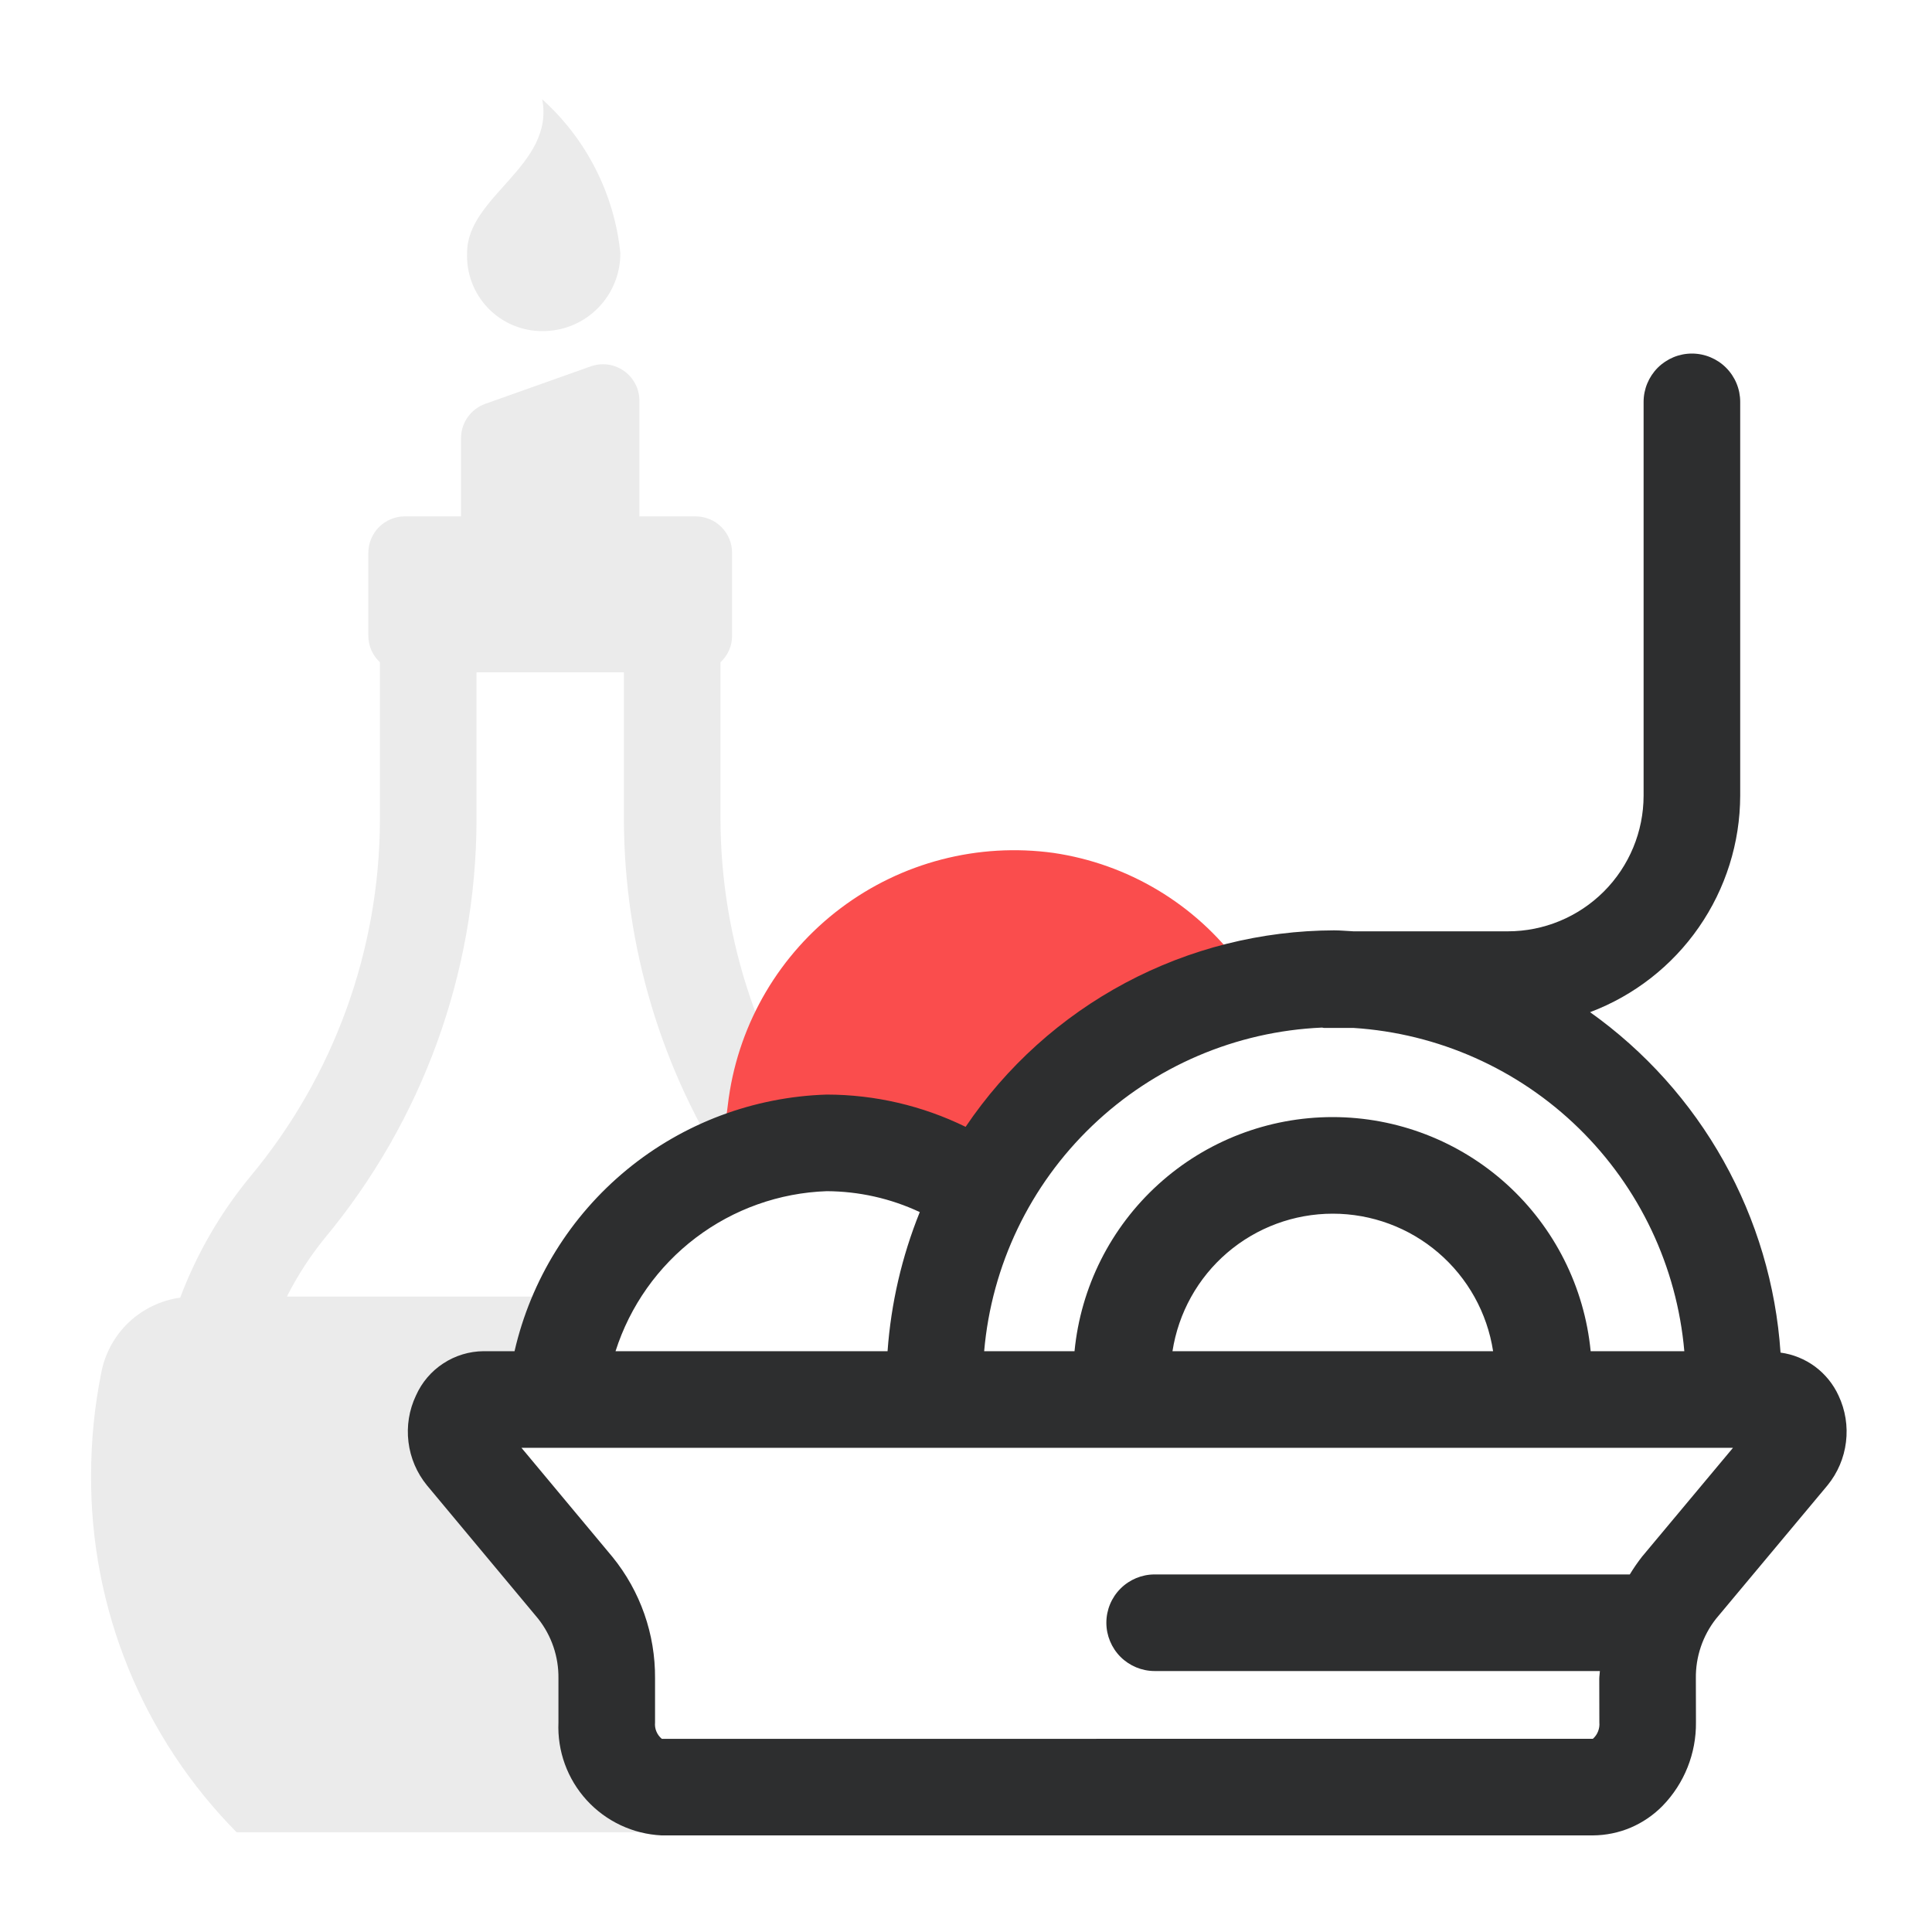
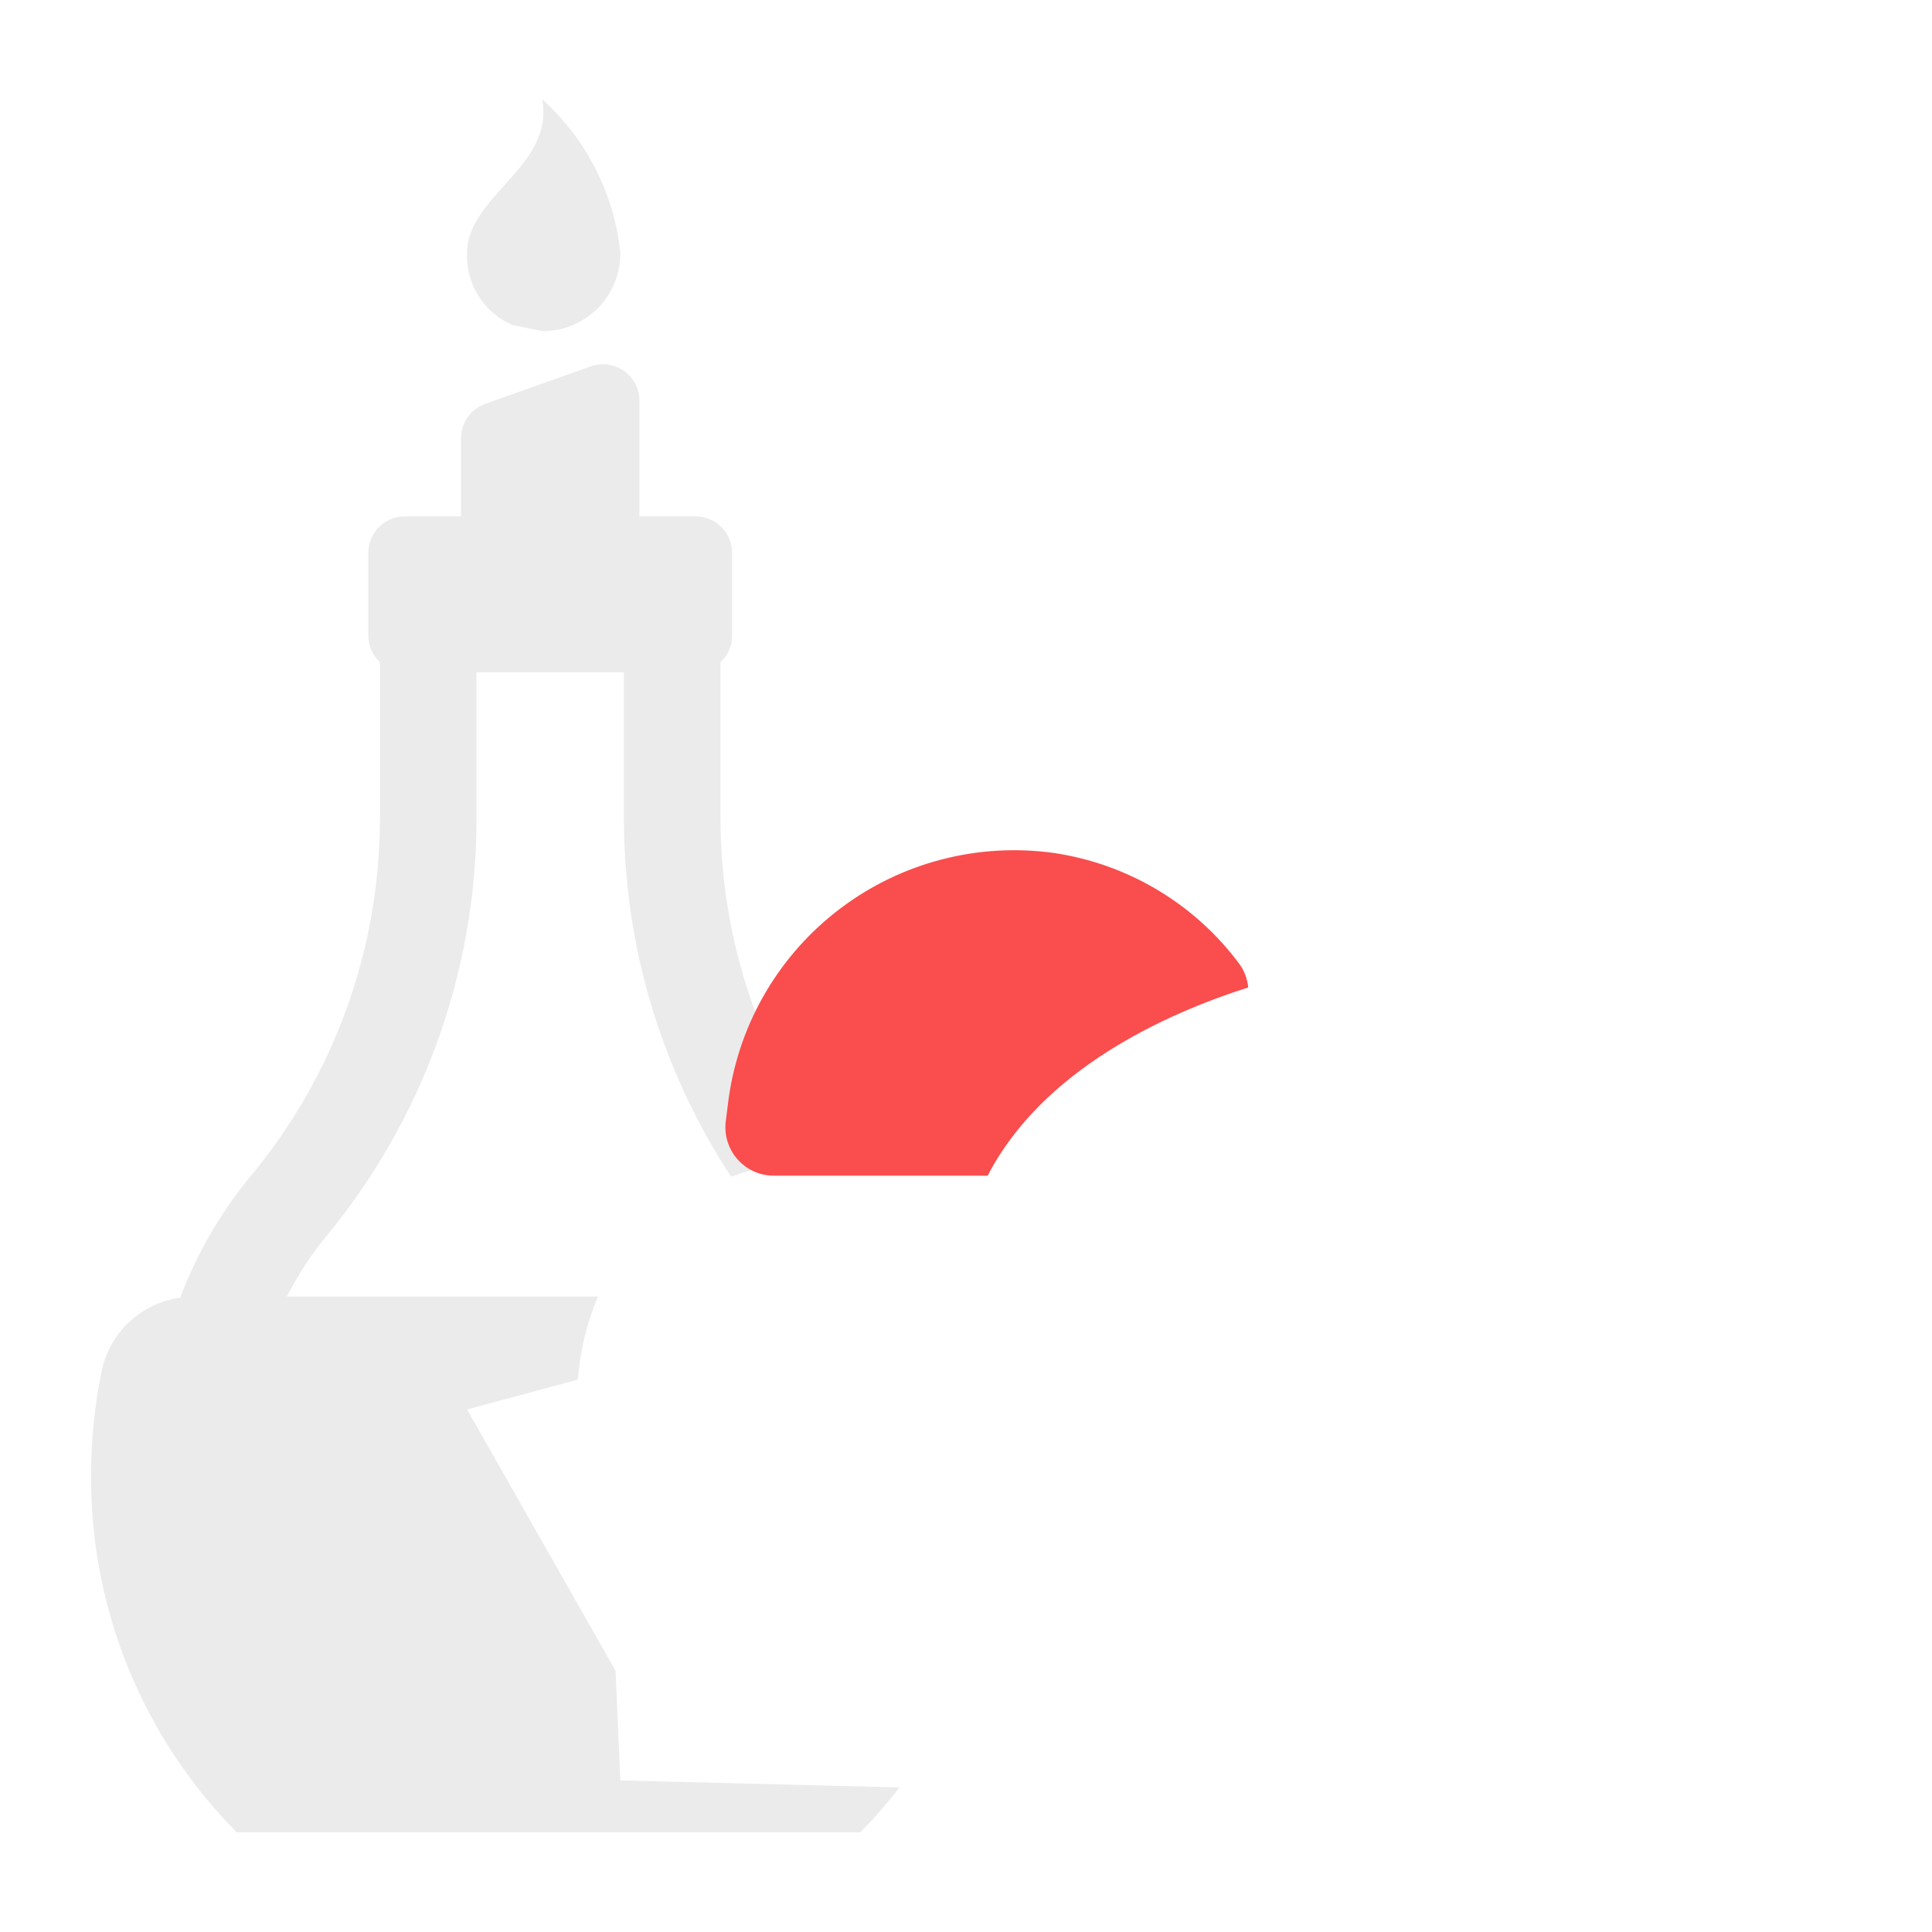
<svg xmlns="http://www.w3.org/2000/svg" width="40" height="40" viewBox="0 0 40 40" fill="none">
  <path d="M12.843 36.861L12.744 34.591L9.671 29.182L11.965 28.563C12.007 27.971 12.148 27.39 12.382 26.844H5.94C6.157 26.414 6.42 26.009 6.723 25.635C8.746 23.203 9.858 20.141 9.866 16.977V13.919H12.917V16.977C12.926 19.602 13.697 22.168 15.137 24.363C15.82 24.118 16.532 23.963 17.255 23.902C15.747 21.907 14.927 19.478 14.917 16.977V13.711C14.992 13.642 15.053 13.557 15.094 13.463C15.136 13.369 15.157 13.267 15.157 13.165V11.446C15.157 11.246 15.078 11.054 14.936 10.912C14.795 10.771 14.603 10.691 14.402 10.691H13.238V8.296C13.238 8.175 13.209 8.056 13.154 7.949C13.098 7.842 13.018 7.749 12.919 7.68C12.82 7.61 12.706 7.565 12.586 7.548C12.466 7.532 12.345 7.545 12.231 7.585L10.047 8.361C9.9 8.413 9.773 8.51 9.683 8.637C9.593 8.764 9.545 8.916 9.545 9.072V10.691H8.381C8.181 10.691 7.989 10.771 7.847 10.912C7.706 11.054 7.626 11.246 7.626 11.446V13.165C7.626 13.267 7.648 13.369 7.689 13.463C7.731 13.557 7.791 13.641 7.866 13.711V16.977C7.858 19.675 6.91 22.285 5.184 24.357C4.564 25.108 4.074 25.956 3.731 26.866C3.331 26.922 2.959 27.101 2.666 27.378C2.373 27.656 2.175 28.018 2.098 28.414C1.957 29.115 1.886 29.828 1.886 30.543C1.878 31.913 2.14 33.271 2.657 34.539C3.174 35.807 3.936 36.961 4.899 37.935H17.814C18.102 37.642 18.372 37.333 18.622 37.007L12.843 36.861Z" fill="#EBEBEB" />
-   <path d="M11.225 6.855C11.439 6.857 11.651 6.816 11.848 6.735C12.046 6.654 12.225 6.534 12.375 6.383C12.526 6.231 12.645 6.052 12.725 5.854C12.806 5.656 12.846 5.444 12.843 5.231C12.716 4.009 12.139 2.878 11.226 2.056C11.486 3.433 9.671 4.061 9.671 5.231C9.662 5.441 9.695 5.65 9.769 5.847C9.843 6.044 9.956 6.223 10.101 6.375C10.246 6.527 10.421 6.648 10.614 6.73C10.807 6.813 11.015 6.856 11.225 6.855Z" fill="#EBEBEB" />
+   <path d="M11.225 6.855C11.439 6.857 11.651 6.816 11.848 6.735C12.046 6.654 12.225 6.534 12.375 6.383C12.526 6.231 12.645 6.052 12.725 5.854C12.806 5.656 12.846 5.444 12.843 5.231C12.716 4.009 12.139 2.878 11.226 2.056C11.486 3.433 9.671 4.061 9.671 5.231C9.662 5.441 9.695 5.65 9.769 5.847C9.843 6.044 9.956 6.223 10.101 6.375C10.246 6.527 10.421 6.648 10.614 6.73Z" fill="#EBEBEB" />
  <path d="M25.843 20.444C25.827 20.27 25.765 20.105 25.664 19.963C25.206 19.344 24.629 18.822 23.968 18.427C23.308 18.032 22.575 17.771 21.814 17.659C20.251 17.443 18.666 17.854 17.406 18.803C16.145 19.752 15.312 21.162 15.089 22.724L15.086 22.744L15.026 23.216C15.009 23.357 15.021 23.499 15.063 23.635C15.105 23.77 15.175 23.896 15.269 24.002C15.363 24.108 15.478 24.194 15.607 24.252C15.736 24.311 15.877 24.341 16.018 24.341H20.449C21.584 22.148 24.114 20.994 25.843 20.444Z" fill="#FA4D4D" />
-   <path d="M38.065 28.894C37.956 28.656 37.788 28.45 37.579 28.294C37.369 28.139 37.123 28.039 36.864 28.004C36.77 26.611 36.367 25.256 35.685 24.037C35.003 22.818 34.059 21.766 32.921 20.956C33.832 20.612 34.618 19.999 35.173 19.198C35.728 18.398 36.027 17.447 36.029 16.473V8.32C36.029 8.055 35.924 7.801 35.736 7.613C35.549 7.426 35.295 7.32 35.029 7.32C34.764 7.32 34.51 7.426 34.322 7.613C34.135 7.801 34.029 8.055 34.029 8.32V16.473C34.028 17.218 33.732 17.932 33.205 18.459C32.678 18.985 31.964 19.282 31.219 19.282H28.022C27.889 19.276 27.758 19.262 27.623 19.262C26.116 19.266 24.632 19.639 23.302 20.348C21.972 21.057 20.835 22.081 19.992 23.33C19.097 22.892 18.114 22.663 17.117 22.662C15.604 22.709 14.149 23.255 12.98 24.216C11.81 25.178 10.992 26.499 10.653 27.975H10.013C9.716 27.977 9.426 28.065 9.178 28.228C8.929 28.39 8.733 28.621 8.612 28.893C8.47 29.192 8.416 29.526 8.457 29.856C8.497 30.185 8.63 30.496 8.84 30.753L11.143 33.515C11.42 33.866 11.568 34.302 11.562 34.75V35.662C11.537 36.255 11.747 36.833 12.147 37.271C12.547 37.709 13.104 37.971 13.696 38H32.979C33.248 37.998 33.514 37.944 33.762 37.839C34.009 37.733 34.234 37.58 34.422 37.388C34.872 36.925 35.12 36.303 35.113 35.657L35.111 34.753C35.104 34.304 35.252 33.865 35.53 33.513L37.836 30.753C38.046 30.496 38.179 30.185 38.219 29.856C38.26 29.527 38.206 29.193 38.065 28.894ZM27.372 21.275C27.385 21.275 27.396 21.282 27.409 21.282H28.021C29.774 21.394 31.43 22.131 32.687 23.359C33.944 24.587 34.719 26.224 34.872 27.975H32.933C32.803 26.647 32.184 25.416 31.197 24.52C30.209 23.624 28.923 23.128 27.59 23.128C26.256 23.128 24.97 23.624 23.983 24.52C22.995 25.416 22.376 26.647 22.247 27.975H20.376C20.53 26.199 21.325 24.54 22.613 23.308C23.9 22.075 25.591 21.352 27.372 21.275ZM30.913 27.975H24.275C24.398 27.182 24.799 26.459 25.408 25.937C26.017 25.415 26.792 25.128 27.594 25.128C28.396 25.128 29.172 25.415 29.78 25.937C30.389 26.459 30.791 27.182 30.913 27.975ZM17.117 24.662C17.783 24.665 18.44 24.812 19.043 25.095C18.672 26.014 18.447 26.986 18.376 27.975H12.744C13.043 27.039 13.623 26.219 14.406 25.626C15.189 25.033 16.136 24.696 17.117 24.662ZM33.995 32.231C33.904 32.348 33.82 32.47 33.743 32.597H23.906C23.641 32.597 23.387 32.702 23.199 32.89C23.012 33.077 22.906 33.331 22.906 33.597C22.906 33.862 23.012 34.116 23.199 34.304C23.387 34.491 23.641 34.597 23.906 34.597H33.124C33.122 34.651 33.111 34.703 33.111 34.758L33.113 35.662C33.119 35.725 33.109 35.788 33.086 35.847C33.063 35.906 33.026 35.958 32.979 36L13.703 36.001C13.653 35.961 13.615 35.908 13.59 35.849C13.565 35.79 13.556 35.726 13.562 35.662V34.75C13.569 33.834 13.258 32.945 12.68 32.234L10.796 29.975H35.88L33.995 32.231Z" fill="#2D2E2F" />
</svg>